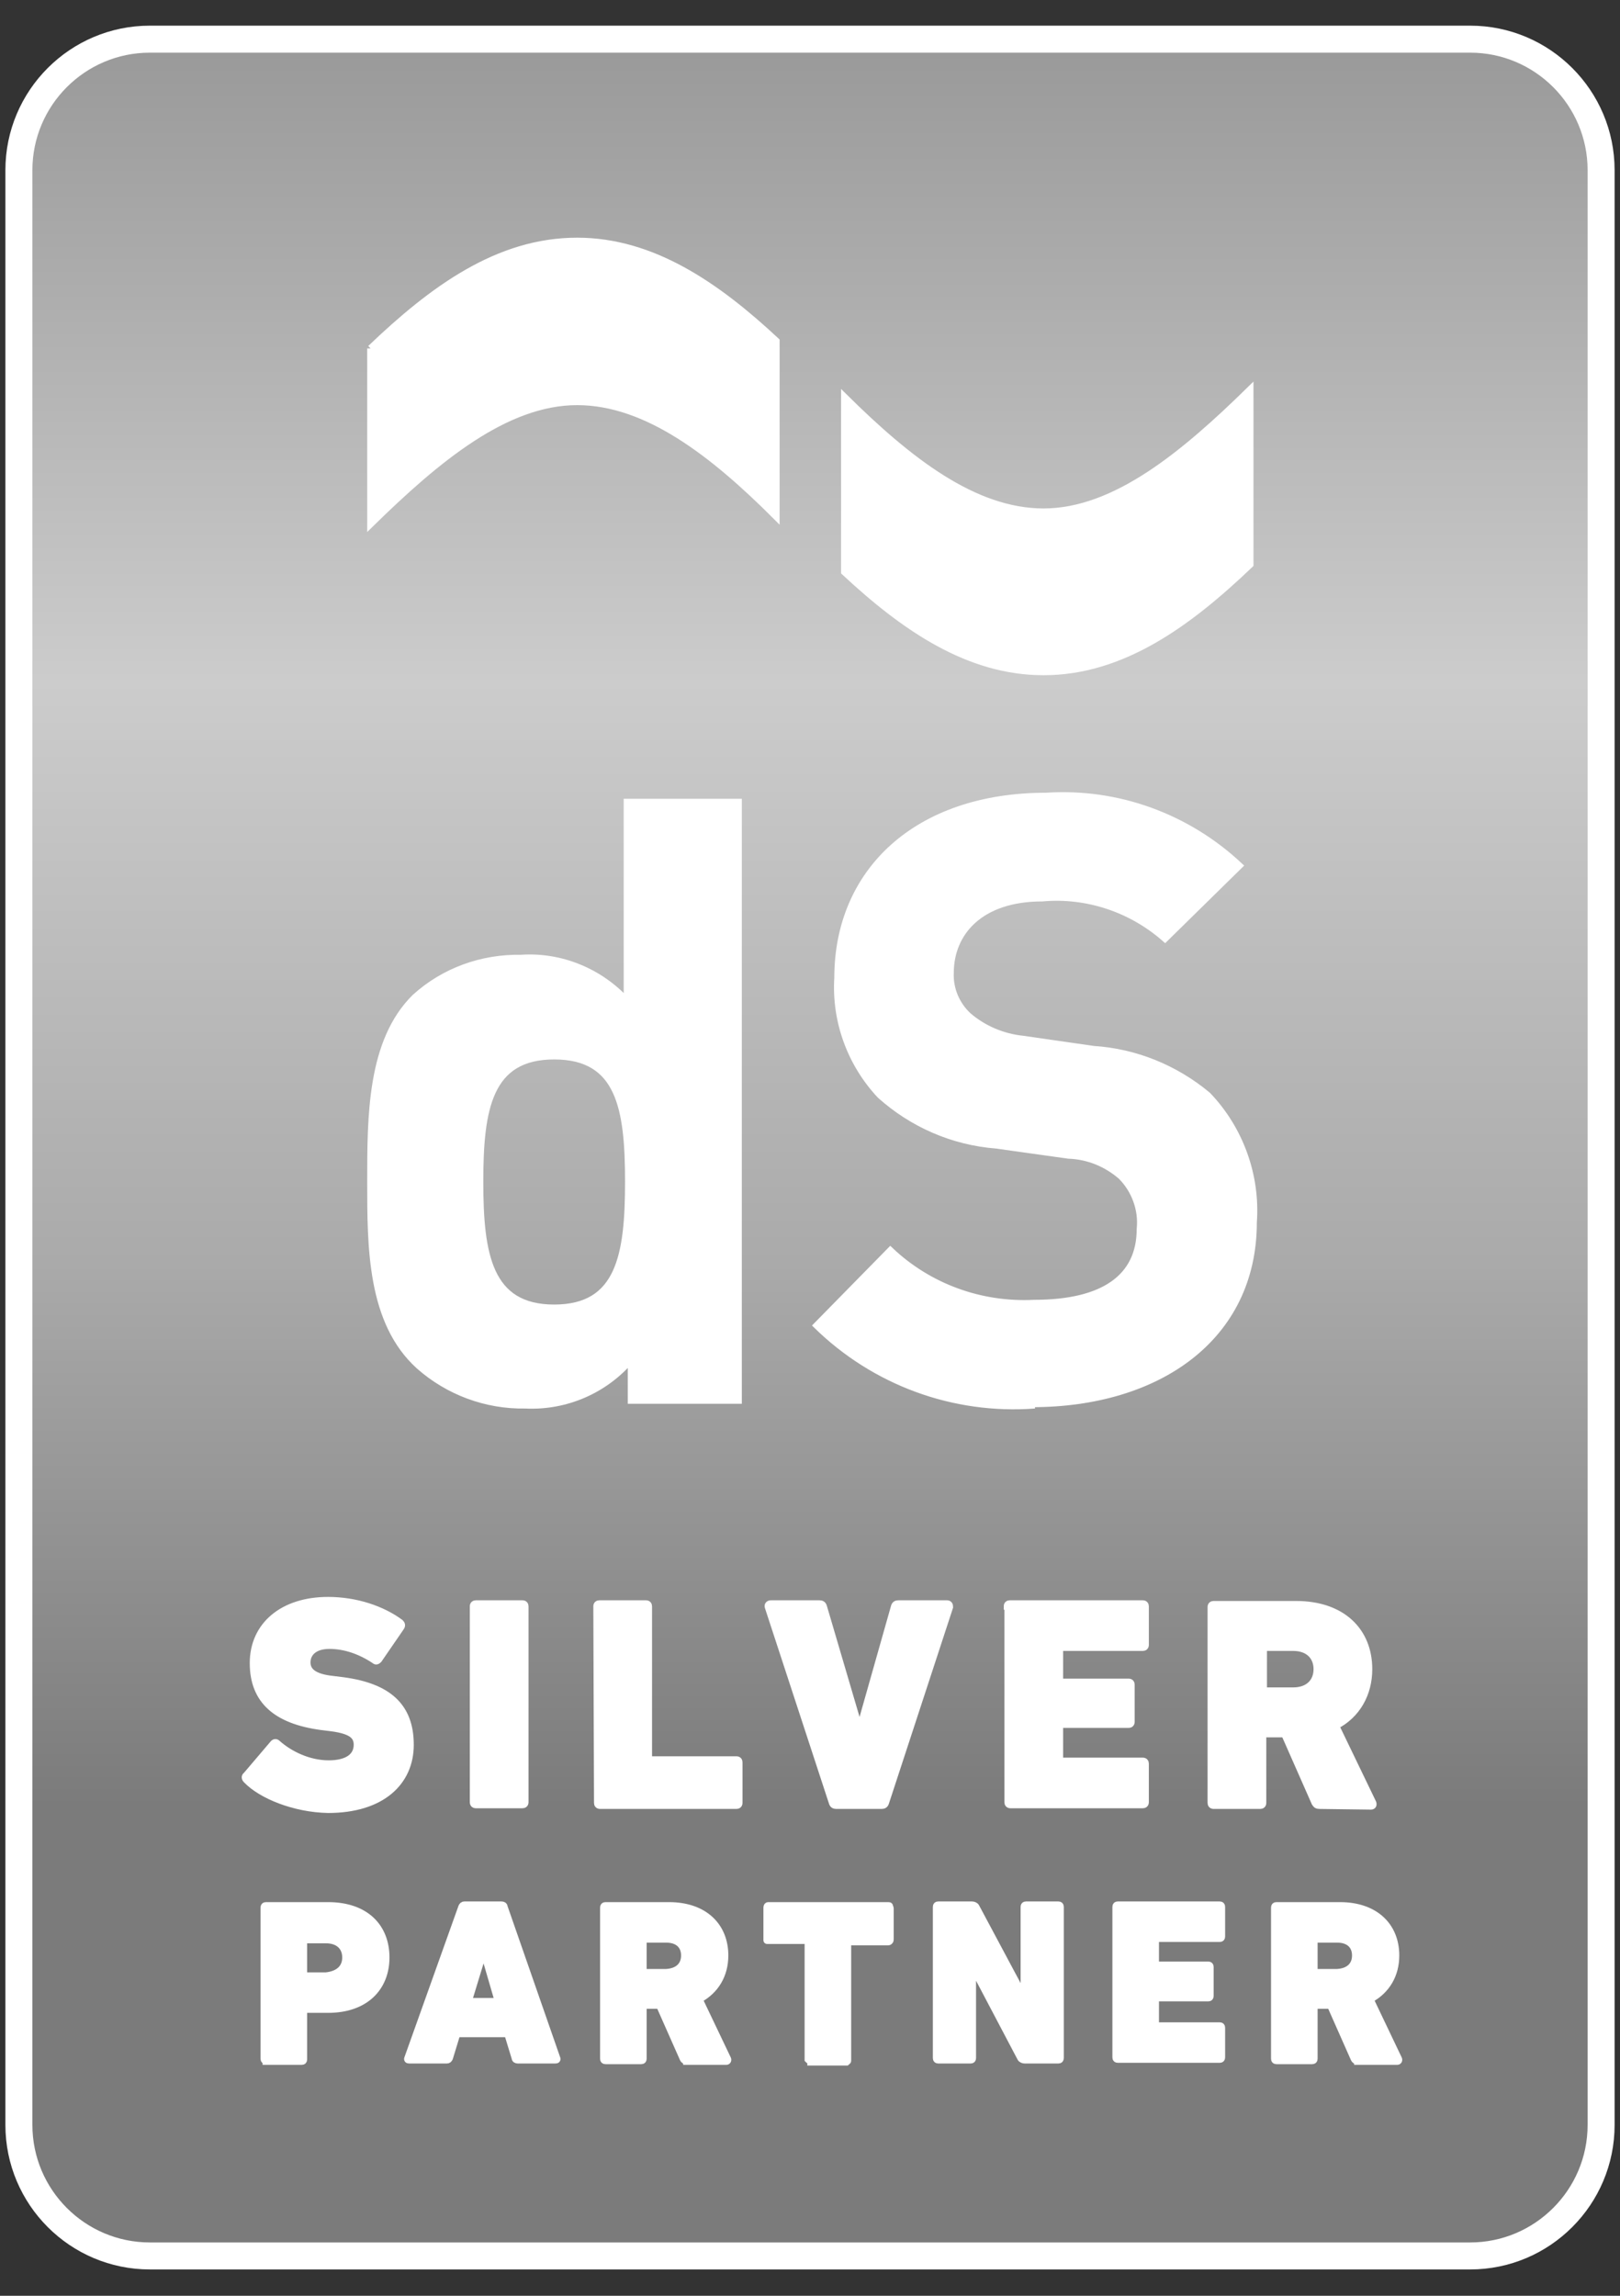
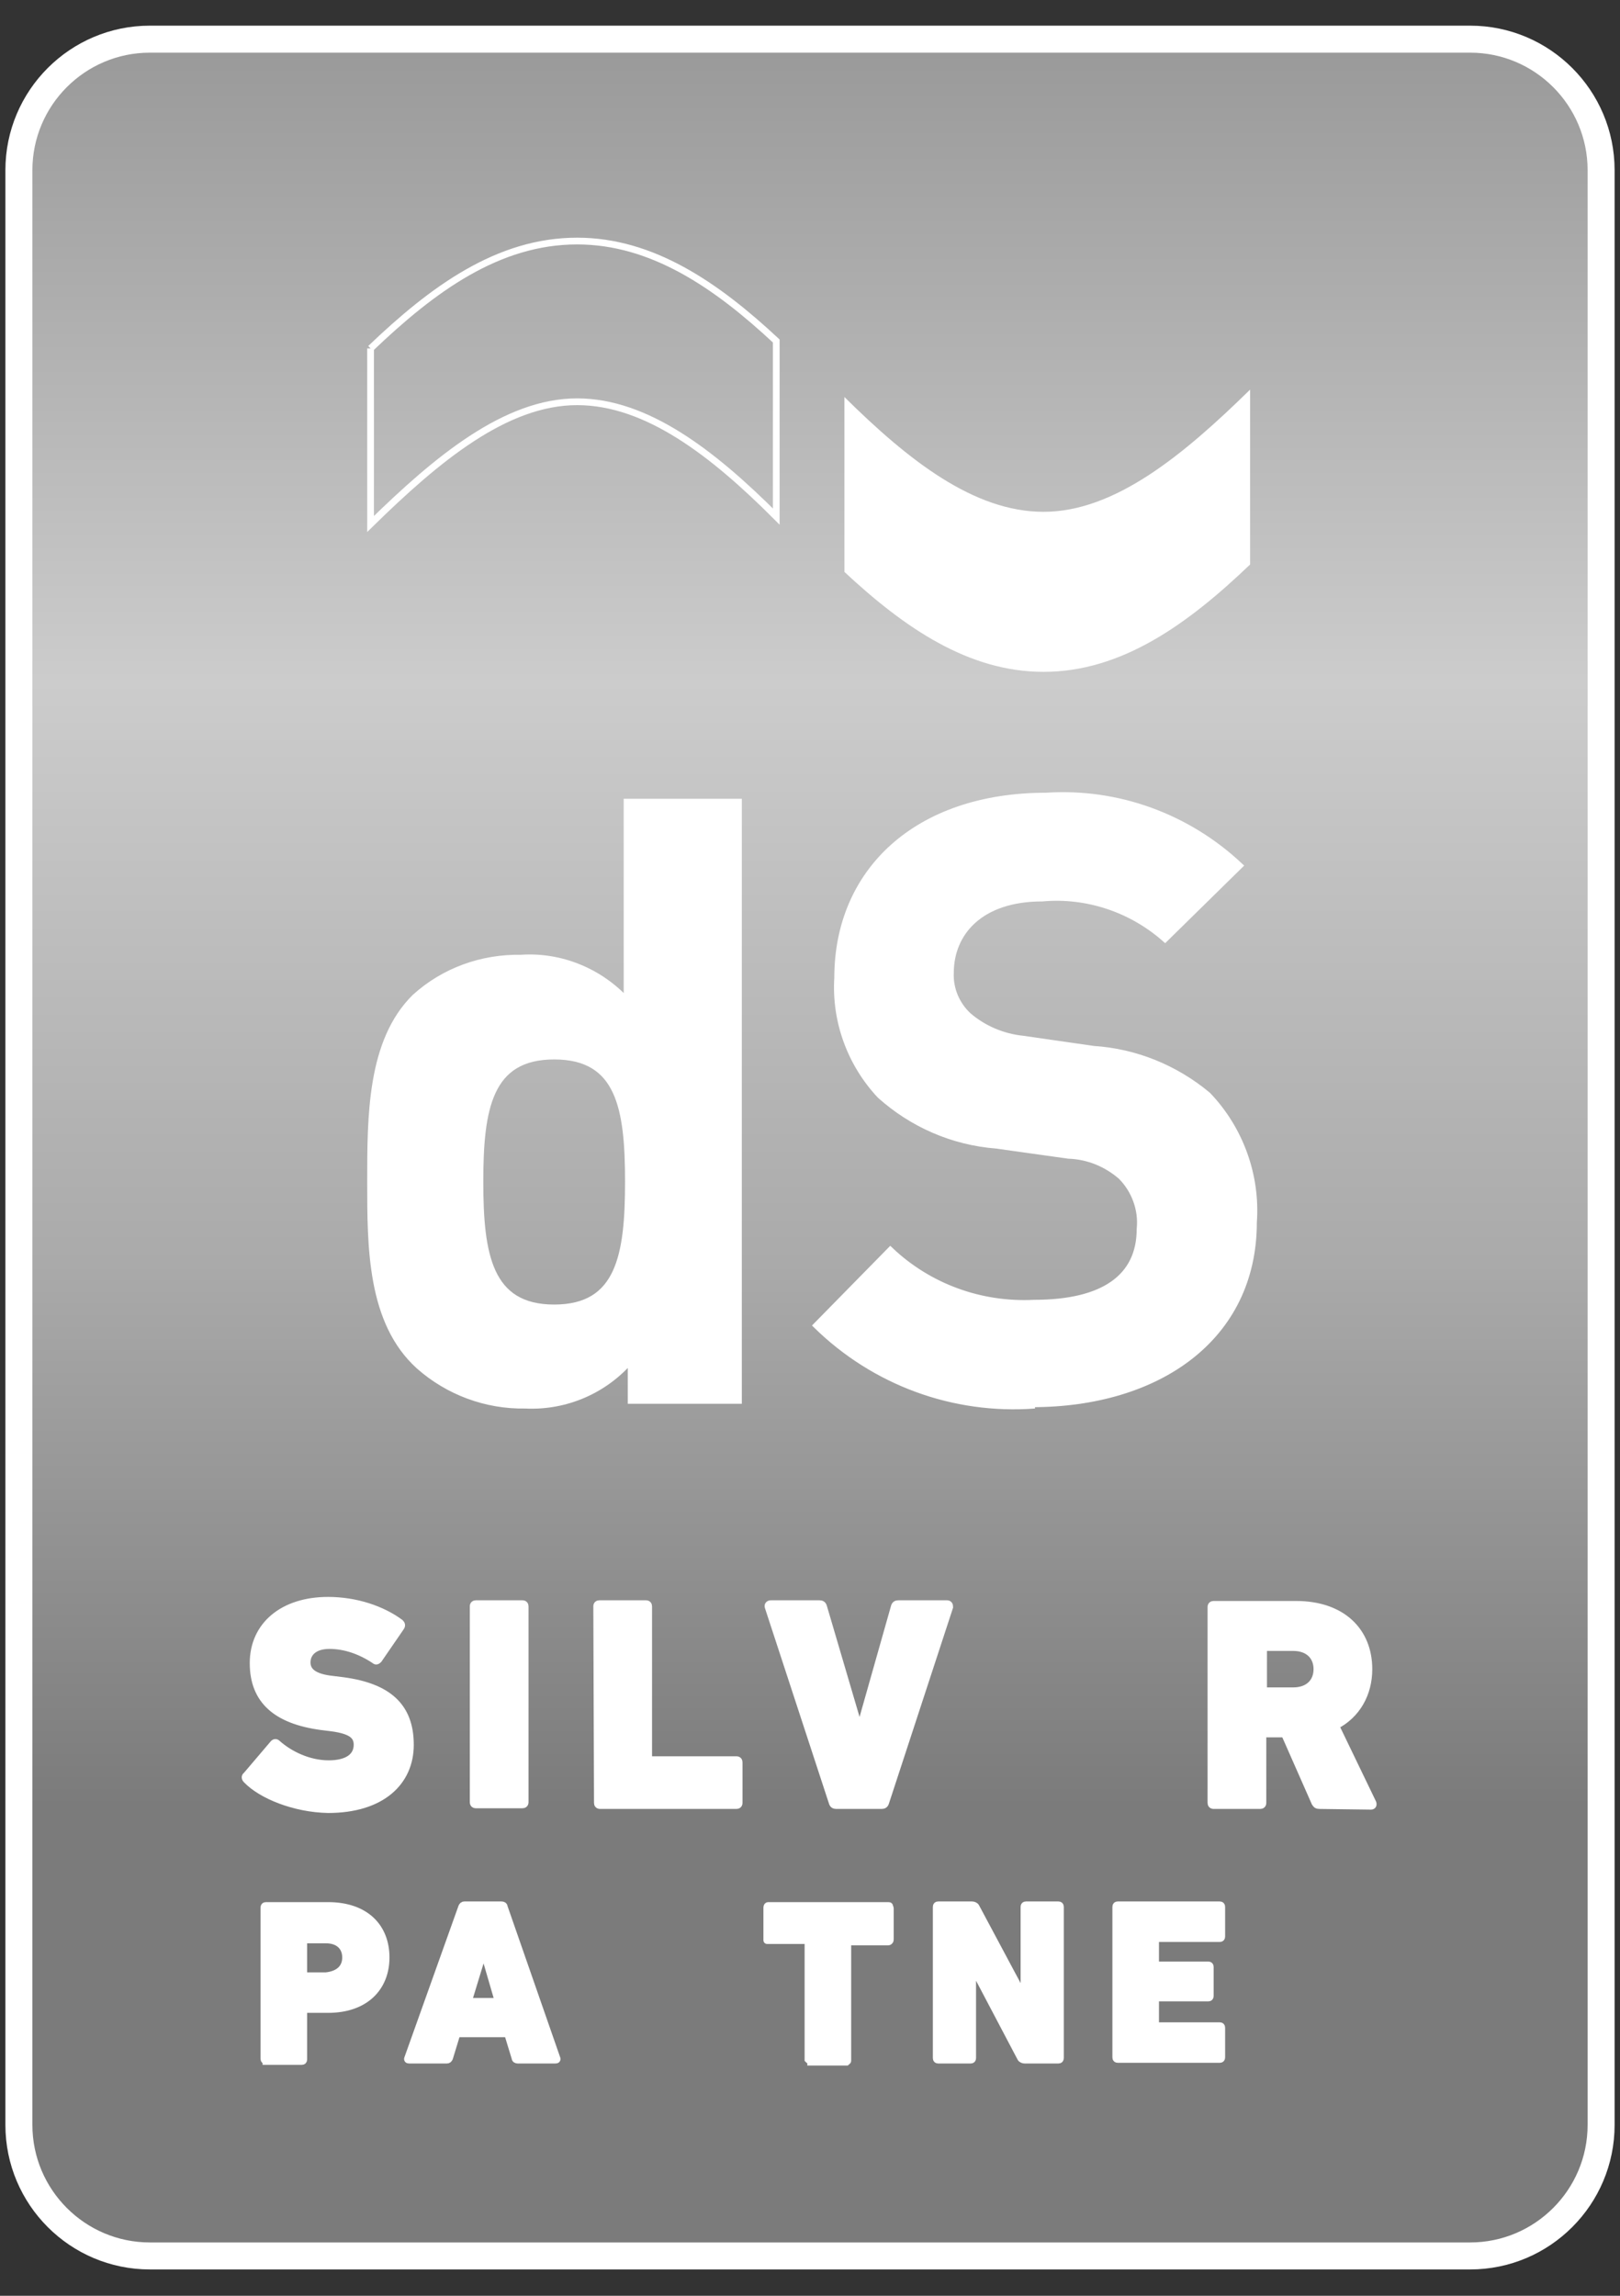
<svg xmlns="http://www.w3.org/2000/svg" version="1.1" id="Layer_1" x="0px" y="0px" viewBox="0 0 240 340" style="enable-background:new 0 0 240 340;" xml:space="preserve">
  <rect x="0" y="0" width="240" height="340" fill="#333333" stroke="none" />
  <style type="text/css">
	.st0{fill:url(#SVGID_5_);stroke:#FFFFFF;stroke-width:4;stroke-miterlimit:10;}
	.st1{fill:#FFFFFF;}
	.st2{fill:none;stroke:#FFFFFF;stroke-miterlimit:10;}
	.st3{fill:#FFFFFF;stroke:#FFFFFF;stroke-miterlimit:10;}
</style>
  <linearGradient id="SVGID_5_" gradientUnits="userSpaceOnUse" x1="120" y1="311.85" x2="120" y2="640.15" gradientTransform="matrix(1 0 0 1 0 -306)">
    <stop offset="0" style="stop-color:#999999" />
    <stop offset="0.289" style="stop-color:#CCCCCC" />
    <stop offset="0.552" style="stop-color:#AAAAAA" />
    <stop offset="0.797" style="stop-color:#7B7B7B" />
  </linearGradient>
  <path class="st0" d="M217.8,334.1H22.2c-10.7,0-19.4-8.7-19.4-19.4V25.2c0-10.7,8.7-19.4,19.4-19.4h195.6c10.7,0,19.4,8.7,19.4,19.4  v289.5C237.2,325.4,228.5,334.1,217.8,334.1z" />
  <g>
    <g>
      <g>
-         <path id="SVGID_2_" class="st1" d="M54.9,51.6v26l0,0c9.8-9.6,20-18.1,30.6-18.1c10.3,0,20.1,7.6,29.5,17V50.5     c-8.9-8.3-18.4-14.8-29.5-14.8C73.8,35.7,64.1,42.8,54.9,51.6" />
-       </g>
+         </g>
      <g>
        <path id="SVGID_1_" class="st2" d="M54.9,51.6v26l0,0c9.8-9.6,20-18.1,30.6-18.1c10.3,0,20.1,7.6,29.5,17V50.5     c-8.9-8.3-18.4-14.8-29.5-14.8C73.8,35.7,64.1,42.8,54.9,51.6" />
      </g>
    </g>
    <g>
      <g>
        <path id="SVGID_4_" class="st1" d="M154.6,75.8c-10.3,0-20-7.6-29.5-17v25.9c8.9,8.3,18.4,14.8,29.5,14.8     c11.6,0,21.4-7.1,30.6-15.9V57.7C175.4,67.3,165.2,75.8,154.6,75.8" />
      </g>
      <g>
-         <path id="SVGID_3_" class="st2" d="M154.6,75.8c-10.3,0-20-7.6-29.5-17v25.9c8.9,8.3,18.4,14.8,29.5,14.8     c11.6,0,21.4-7.1,30.6-15.9V57.7C175.4,67.3,165.2,75.8,154.6,75.8" />
-       </g>
+         </g>
    </g>
  </g>
  <g>
    <path class="st3" d="M93.5,207.4v-6.1c-3.9,4.6-9.7,7.1-15.7,6.8c-5.8,0.1-11.4-2-15.7-5.8c-7.2-6.5-7.2-17.6-7.2-27.3   c0-9.7,0-20.8,6.6-27.3c4.3-3.9,9.9-5.9,15.7-5.8c5.9-0.4,11.7,2,15.7,6.4v-29.5h16.5v88.6L93.5,207.4L93.5,207.4z M82.1,156.4   c-9.7,0-11,7.8-11,18.6c0,10.8,1.3,18.7,11,18.7s11-7.8,11-18.7C93.1,164.1,91.8,156.4,82.1,156.4" />
    <path class="st3" d="M153.3,208.1c-12,0.9-23.7-3.4-32.3-11.8l10.9-11.1c5.7,5.4,13.4,8.2,21.3,7.8c10.3,0,15.7-3.8,15.7-11   c0.3-2.9-0.8-5.8-2.8-7.8c-2.2-1.9-4.9-3-7.8-3.1l-10.7-1.5c-6.4-0.5-12.4-3.1-17.2-7.4c-4.4-4.7-6.7-11-6.3-17.4   c0-15.7,11.7-26.9,30.9-26.9c10.6-0.7,20.9,3.1,28.6,10.3l-11,10.8c-5-4.4-11.6-6.6-18.2-6c-9.2,0-13.6,5.1-13.6,11.1   c-0.1,2.4,0.9,4.7,2.6,6.3c2.3,2,5.2,3.2,8.2,3.5l10.4,1.5c6.2,0.4,12.1,2.8,16.9,6.8c4.8,5,7.3,11.9,6.8,18.8   c0,17.2-14.3,26.9-32.8,26.9" />
  </g>
  <g>
    <path class="st3" d="M39.4,305.2c-0.2,0-0.3-0.1-0.3-0.3v-22.4c0-0.2,0.1-0.3,0.3-0.3h9.2c5.6,0,8.6,3.2,8.6,7.7   c0,4.4-3,7.7-8.6,7.7h-3.4c-0.1,0-0.2,0.1-0.2,0.2v7.2c0,0.2-0.1,0.3-0.3,0.3h-5.3L39.4,305.2L39.4,305.2z M51.2,289.9   c0-1.6-1.1-2.6-2.9-2.6h-3.1c-0.1,0-0.2,0.1-0.2,0.2v4.9c0,0.1,0.1,0.2,0.2,0.2h3.1C50.2,292.4,51.2,291.4,51.2,289.9z" />
    <path class="st3" d="M68.4,282.4c0.1-0.2,0.2-0.3,0.4-0.3h5.5c0.2,0,0.4,0.1,0.4,0.3l7.8,22.4c0.1,0.2,0,0.3-0.2,0.3h-5.6   c-0.2,0-0.4-0.1-0.4-0.3l-1.1-3.6h-7.5l-1.1,3.6c-0.1,0.2-0.2,0.3-0.4,0.3h-5.6c-0.2,0-0.3-0.1-0.2-0.3L68.4,282.4z M73.8,296.4   l-2.1-7.2h-0.1l-2.2,7.2H73.8z" />
-     <path class="st3" d="M101.7,305.2c-0.3,0-0.4-0.1-0.5-0.3l-3.5-7.9h-2.2c-0.1,0-0.2,0.1-0.2,0.2v7.7c0,0.2-0.1,0.3-0.3,0.3h-5.3   c-0.2,0-0.3-0.1-0.3-0.3v-22.4c0-0.2,0.1-0.3,0.3-0.3h9.4c5.3,0,8.3,3.1,8.3,7.4c0,2.9-1.4,5.2-3.8,6.5l4.2,8.8   c0.1,0.2,0,0.4-0.2,0.4h-5.9V305.2z M101.4,289.6c0-1.5-1-2.4-2.7-2.4h-3.2c-0.1,0-0.2,0.1-0.2,0.2v4.5c0,0.1,0.1,0.2,0.2,0.2h3.2   C100.4,292,101.4,291.1,101.4,289.6z" />
    <path class="st3" d="M120.1,305.2H120c-0.1,0-0.1,0-0.2-0.1l-0.1-0.1v-0.1v-17.3c0-0.1-0.1-0.2-0.2-0.2l0,0h-5.7h-0.1   c-0.1,0-0.1,0-0.1-0.1l0,0l0,0c0-0.1,0-0.1,0-0.2v-4.6c0-0.2,0.1-0.3,0.2-0.3h0.1h17.7c0.1,0,0.2,0,0.2,0.1c0,0,0,0,0,0.1   c0,0,0.1,0.1,0.1,0.2v4.6c0,0.1,0,0.2-0.1,0.3c0,0-0.1,0.1-0.2,0.1h-0.1h-5.7c-0.1,0-0.1,0-0.1,0s0,0-0.1,0.1v0.1v17.3v0.1   c0,0.1-0.1,0.1-0.2,0.2c0,0-0.1,0-0.2,0h-5.1L120.1,305.2L120.1,305.2z" />
    <path class="st3" d="M138.7,282.4c0-0.2,0.1-0.3,0.3-0.3h5c0.2,0,0.5,0.1,0.6,0.3l7,13.1h0.1v-13.1c0-0.2,0.1-0.3,0.3-0.3h4.8   c0.2,0,0.3,0.1,0.3,0.3v22.4c0,0.2-0.1,0.3-0.3,0.3h-5c-0.2,0-0.5-0.1-0.6-0.3l-6.9-13.1h-0.2v13.1c0,0.2-0.1,0.3-0.3,0.3H139   c-0.2,0-0.3-0.1-0.3-0.3V282.4z" />
    <path class="st3" d="M165.3,282.4c0-0.2,0.1-0.3,0.3-0.3h15.1c0.2,0,0.3,0.1,0.3,0.3v4.4c0,0.2-0.1,0.3-0.3,0.3h-9.3   c-0.1,0-0.2,0.1-0.2,0.2v3.5c0,0.1,0.1,0.2,0.2,0.2h7.6c0.2,0,0.3,0.1,0.3,0.3v4.3c0,0.2-0.1,0.3-0.3,0.3h-7.6   c-0.1,0-0.2,0.1-0.2,0.2v3.7c0,0.1,0.1,0.2,0.2,0.2h9.3c0.2,0,0.3,0.1,0.3,0.3v4.4c0,0.2-0.1,0.3-0.3,0.3h-15.1   c-0.2,0-0.3-0.1-0.3-0.3V282.4z" />
-     <path class="st3" d="M201.1,305.2c-0.3,0-0.4-0.1-0.5-0.3l-3.5-7.9h-2.2c-0.1,0-0.2,0.1-0.2,0.2v7.7c0,0.2-0.1,0.3-0.3,0.3h-5.3   c-0.2,0-0.3-0.1-0.3-0.3v-22.4c0-0.2,0.1-0.3,0.3-0.3h9.4c5.3,0,8.3,3.1,8.3,7.4c0,2.9-1.4,5.2-3.8,6.5l4.2,8.8   c0.1,0.2,0,0.4-0.2,0.4h-5.9V305.2z M200.8,289.6c0-1.5-1-2.4-2.7-2.4h-3.2c-0.1,0-0.2,0.1-0.2,0.2v4.5c0,0.1,0.1,0.2,0.2,0.2h3.2   C199.8,292,200.8,291.1,200.8,289.6z" />
  </g>
  <g>
    <path class="st3" d="M36.5,263.6c-0.2-0.2-0.3-0.5,0-0.7l4-4.7c0.2-0.2,0.4-0.2,0.6,0c1.8,1.6,4.6,3,7.6,3c2.8,0,4.2-1.1,4.2-2.8   c0-1.3-0.8-2.1-3.8-2.5l-1.6-0.2c-6.5-0.9-10-3.8-10-9.4s4.4-9.3,11.1-9.3c4.1,0,8,1.3,10.7,3.3c0.2,0.2,0.3,0.4,0.1,0.7l-3.3,4.8   c-0.2,0.2-0.4,0.3-0.6,0.1c-2.1-1.4-4.4-2.2-6.7-2.2c-2.2,0-3.3,1.1-3.3,2.5c0,1.3,1,2.2,3.8,2.5l1.6,0.2c6.6,0.9,9.9,3.8,9.9,9.5   c0,5.5-4.2,9.6-12.2,9.6C43.6,267.9,38.7,265.9,36.5,263.6z" />
    <path class="st3" d="M70.1,237.9c0-0.3,0.2-0.4,0.4-0.4h6.9c0.3,0,0.4,0.2,0.4,0.4v29c0,0.3-0.2,0.4-0.4,0.4h-6.9   c-0.3,0-0.4-0.2-0.4-0.4V237.9z" />
    <path class="st3" d="M88.4,237.9c0-0.3,0.2-0.4,0.4-0.4h6.9c0.3,0,0.4,0.2,0.4,0.4v22.4c0,0.2,0.1,0.3,0.3,0.3h12.7   c0.3,0,0.4,0.2,0.4,0.4v6c0,0.3-0.2,0.4-0.4,0.4H88.9c-0.3,0-0.4-0.2-0.4-0.4L88.4,237.9L88.4,237.9z" />
    <path class="st3" d="M123.9,267.4c-0.3,0-0.5-0.1-0.6-0.4l-9.5-29c-0.1-0.3,0.1-0.5,0.4-0.5h7.2c0.3,0,0.5,0.1,0.6,0.4l5.3,18h0.1   l5.1-18c0.1-0.3,0.3-0.4,0.6-0.4h7.2c0.3,0,0.4,0.2,0.4,0.5l-9.5,29c-0.1,0.3-0.3,0.4-0.6,0.4H123.9z" />
-     <path class="st3" d="M149.2,237.9c0-0.3,0.2-0.4,0.4-0.4h19.7c0.3,0,0.4,0.2,0.4,0.4v5.7c0,0.3-0.2,0.4-0.4,0.4h-12   c-0.2,0-0.3,0.1-0.3,0.3v4.5c0,0.2,0.1,0.3,0.3,0.3h9.9c0.3,0,0.4,0.2,0.4,0.4v5.5c0,0.3-0.2,0.4-0.4,0.4h-9.9   c-0.2,0-0.3,0.1-0.3,0.3v4.8c0,0.2,0.1,0.3,0.3,0.3h12c0.3,0,0.4,0.2,0.4,0.4v5.7c0,0.3-0.2,0.4-0.4,0.4h-19.6   c-0.3,0-0.4-0.2-0.4-0.4v-29L149.2,237.9L149.2,237.9z" />
    <path class="st3" d="M195.5,267.4c-0.4,0-0.5-0.1-0.7-0.4l-4.5-10.2h-2.9c-0.2,0-0.3,0.1-0.3,0.3v9.9c0,0.3-0.2,0.4-0.4,0.4h-6.9   c-0.3,0-0.4-0.2-0.4-0.4v-29c0-0.3,0.2-0.4,0.4-0.4H192c6.9,0,10.8,4,10.8,9.6c0,3.7-1.8,6.8-4.9,8.4l5.5,11.4   c0.1,0.3,0,0.5-0.3,0.5L195.5,267.4L195.5,267.4z M195.1,247.2c0-1.9-1.3-3.2-3.5-3.2h-4.1c-0.2,0-0.3,0.1-0.3,0.3v5.8   c0,0.2,0.1,0.3,0.3,0.3h4.1C193.8,250.4,195.1,249.1,195.1,247.2z" />
  </g>
</svg>